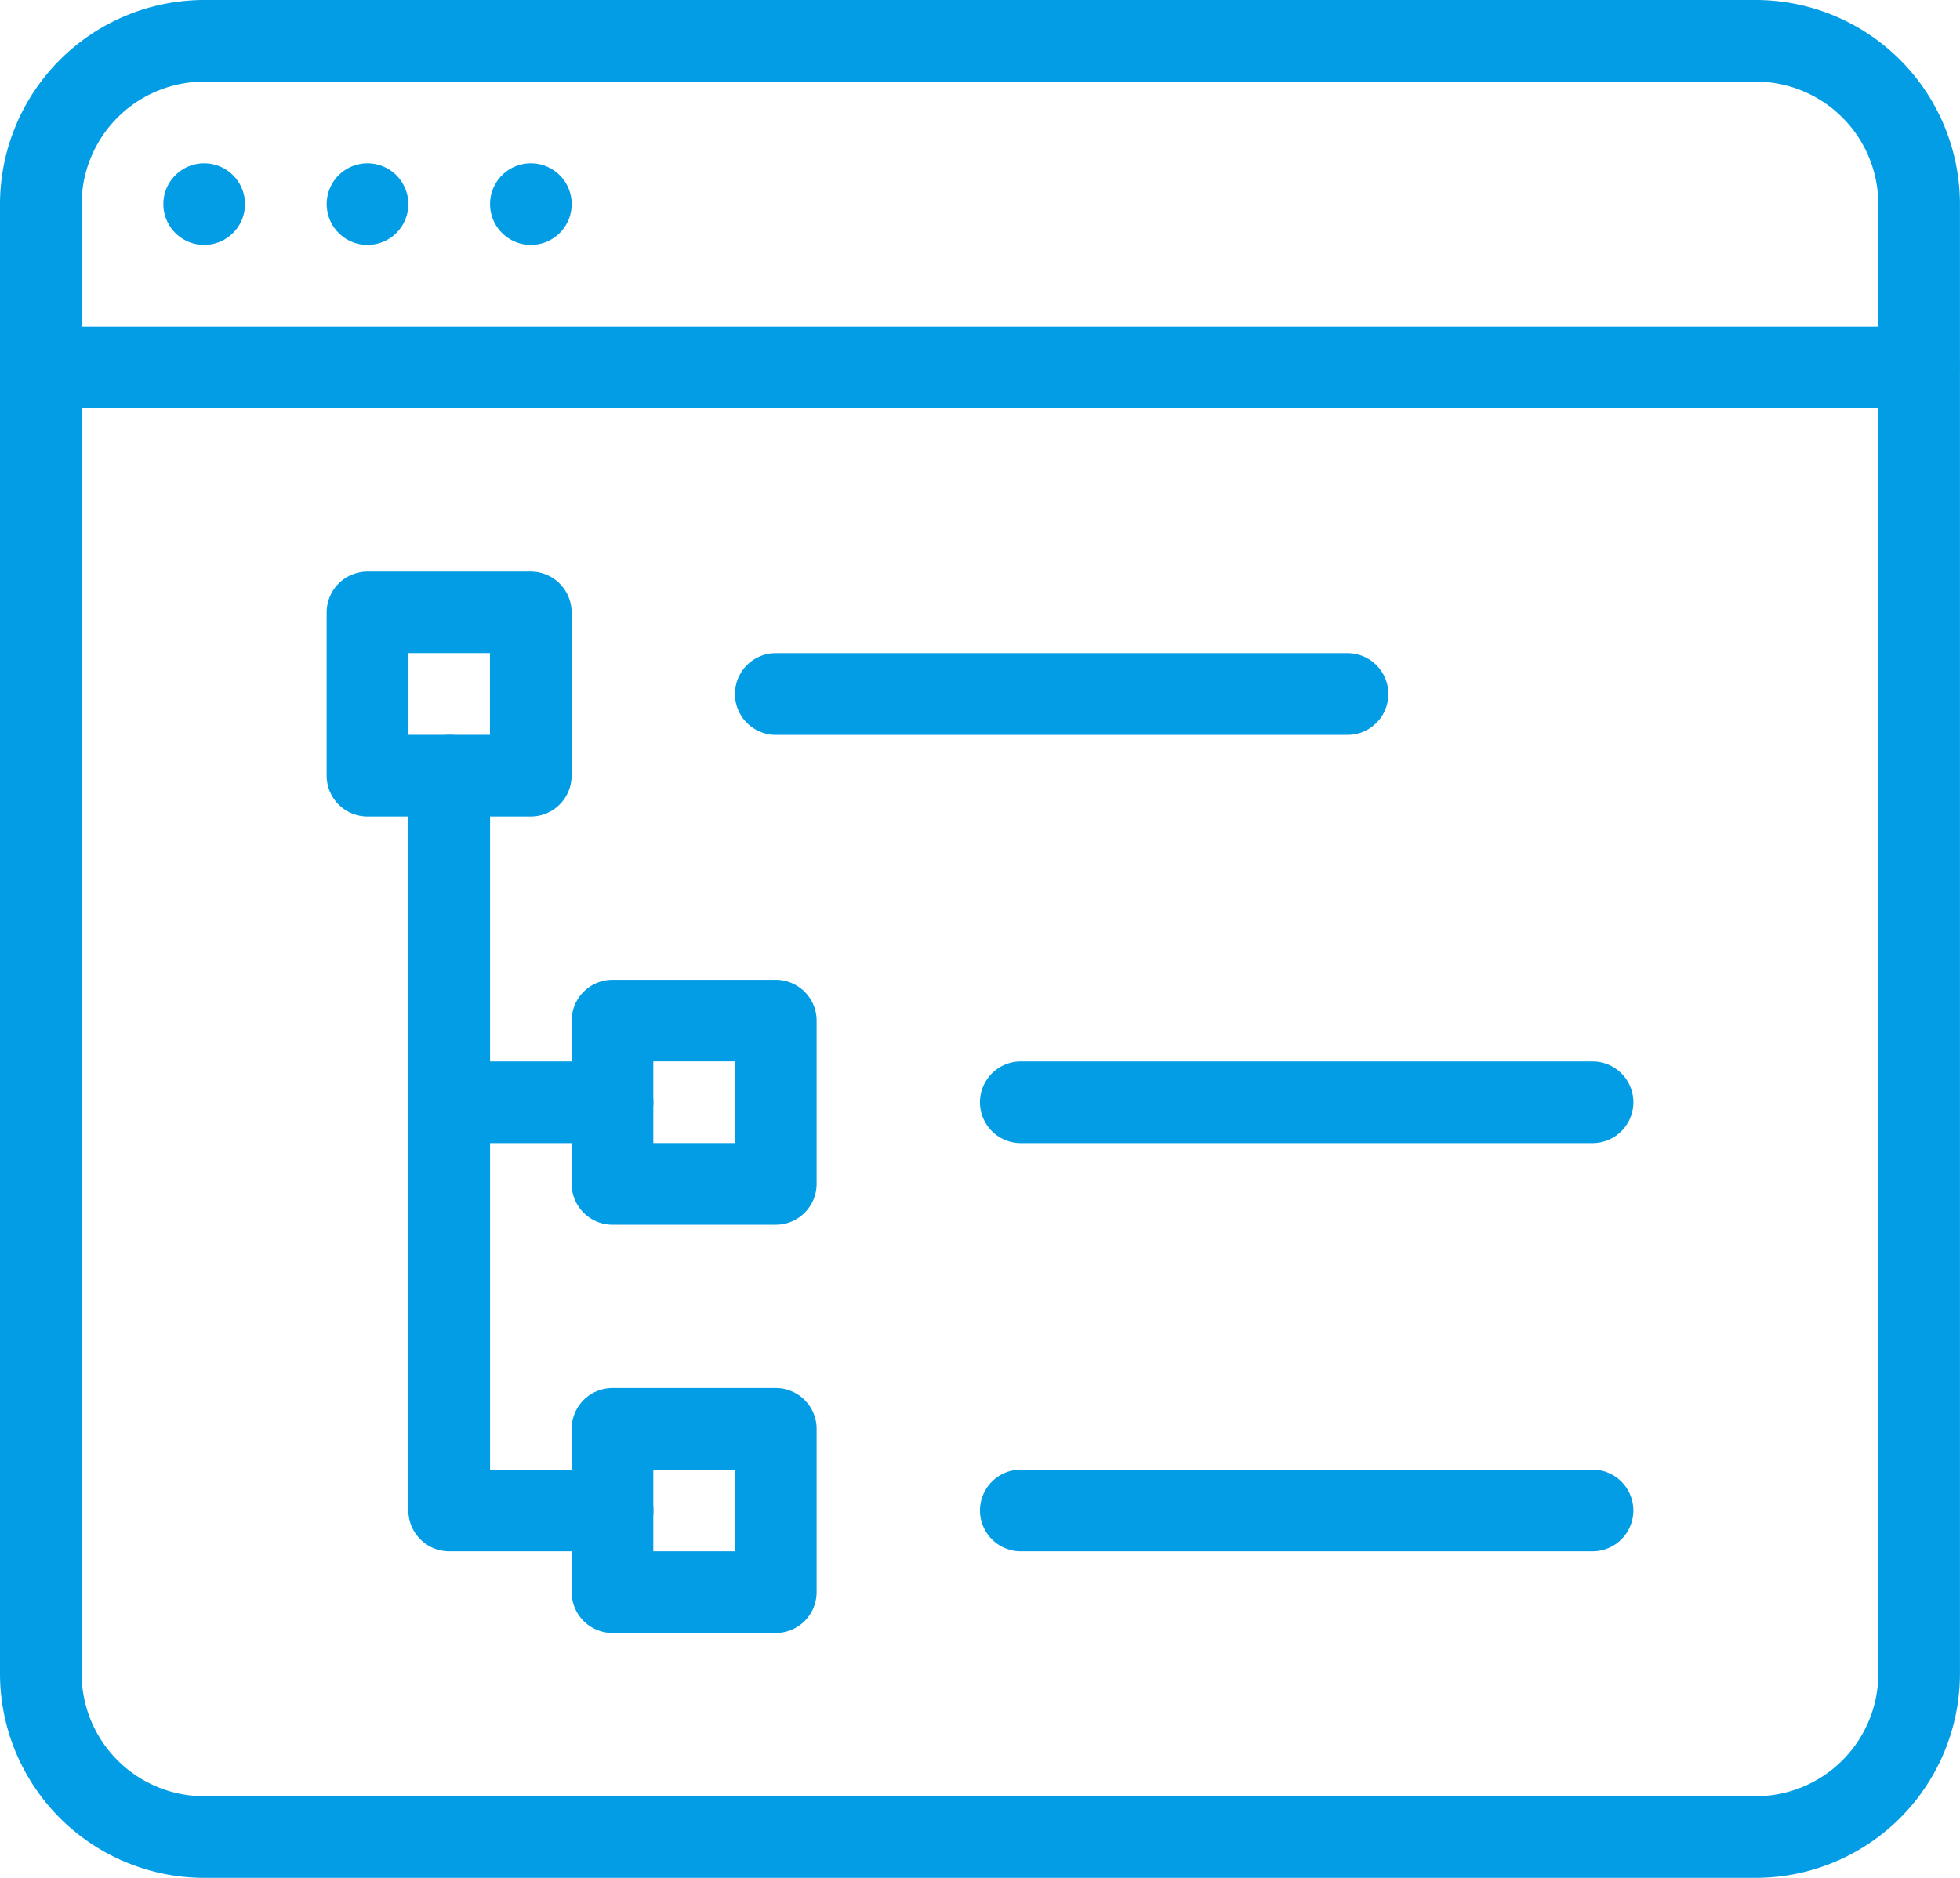
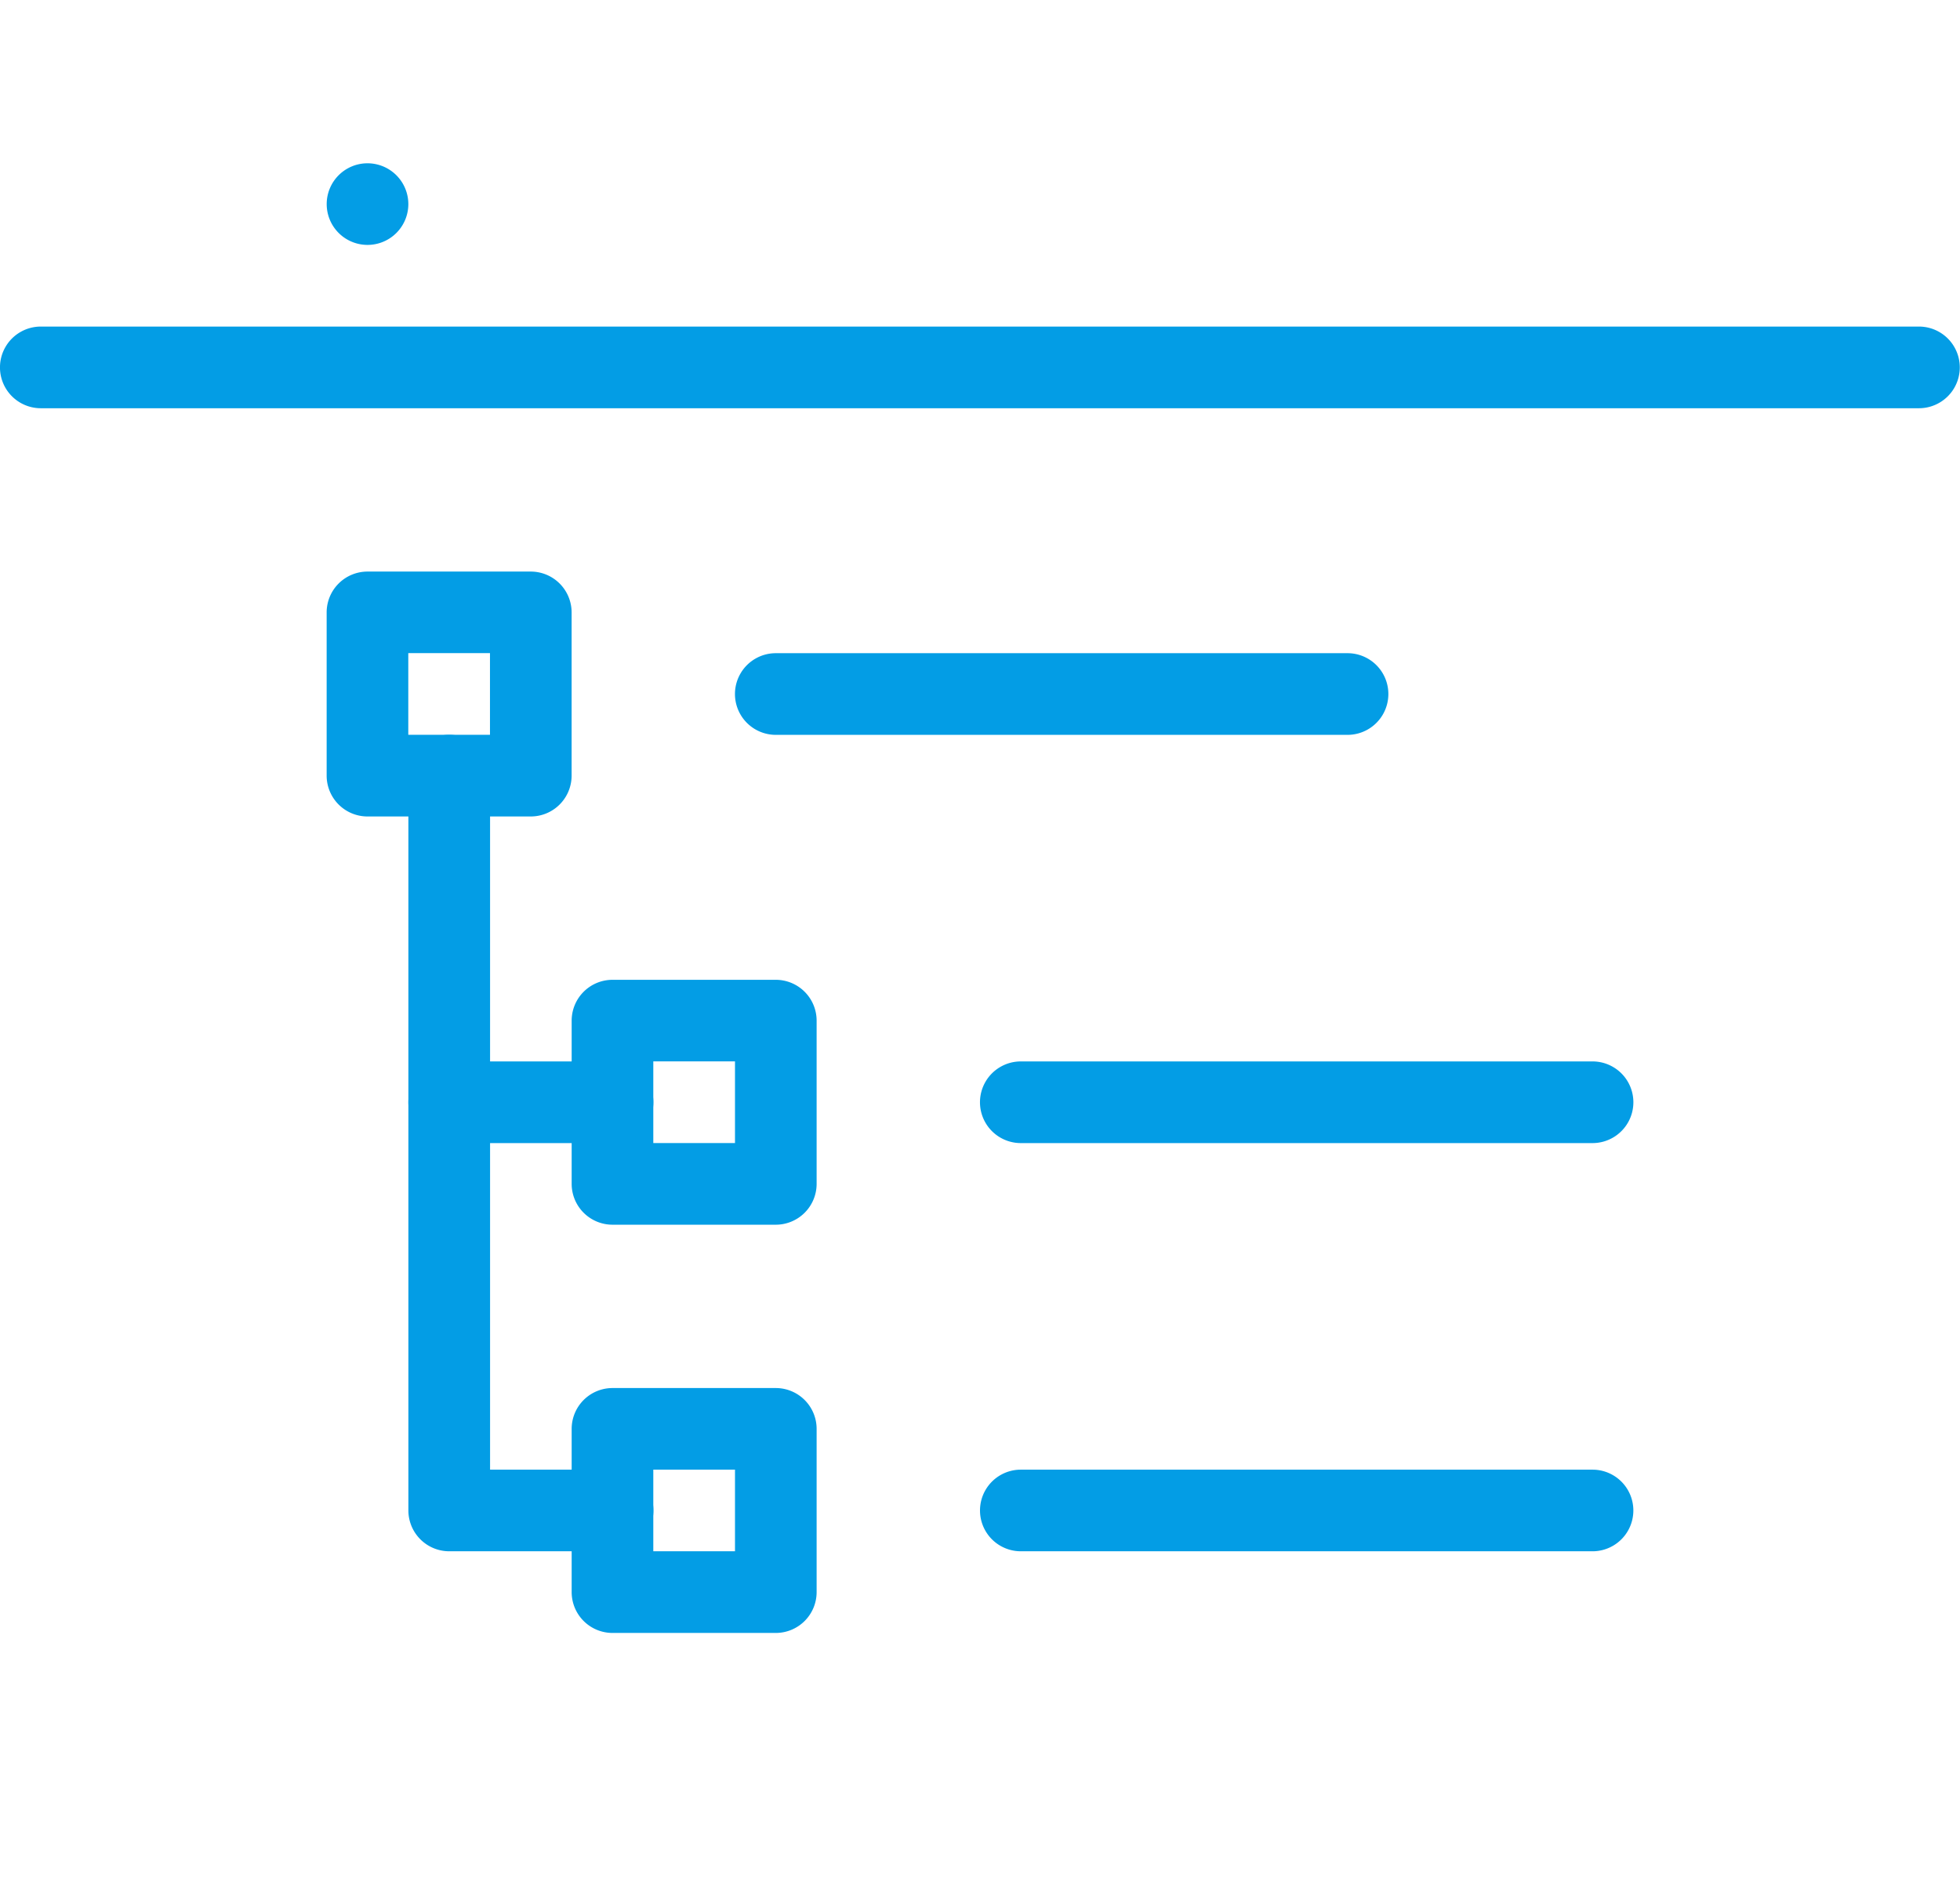
<svg xmlns="http://www.w3.org/2000/svg" width="40.958" height="39.251" viewBox="0 0 40.958 39.251">
  <g id="Group_7563" data-name="Group 7563" transform="translate(-480 -554.5)">
-     <path id="Path_11654" data-name="Path 11654" d="M516.691,593.751H484.266A4.272,4.272,0,0,1,480,589.485V558.766a4.272,4.272,0,0,1,4.266-4.266h32.425a4.272,4.272,0,0,1,4.266,4.266v30.719a4.272,4.272,0,0,1-4.266,4.266m-32.425-37.545a2.563,2.563,0,0,0-2.56,2.56v30.719a2.563,2.563,0,0,0,2.56,2.56h32.425a2.563,2.563,0,0,0,2.56-2.56V558.766a2.563,2.563,0,0,0-2.56-2.56Z" transform="translate(0)" fill="#039de5" />
    <path id="Path_11655" data-name="Path 11655" d="M520.1,560.207H480.853a.853.853,0,1,1,0-1.707H520.1a.853.853,0,0,1,0,1.707" transform="translate(0 2.826)" fill="#039de5" />
-     <path id="Path_11656" data-name="Path 11656" d="M483.707,557.353a.853.853,0,1,1-.853-.853.854.854,0,0,1,.853.853" transform="translate(1.413 1.413)" fill="#039de5" />
    <path id="Path_11657" data-name="Path 11657" d="M485.707,557.353a.853.853,0,1,1-.853-.853.854.854,0,0,1,.853.853" transform="translate(2.826 1.413)" fill="#039de5" />
-     <path id="Path_11658" data-name="Path 11658" d="M487.707,557.353a.853.853,0,1,1-.853-.853.854.854,0,0,1,.853.853" transform="translate(4.24 1.413)" fill="#039de5" />
    <path id="Path_11659" data-name="Path 11659" d="M488.266,566.62h-3.413a.854.854,0,0,1-.853-.853v-3.413a.854.854,0,0,1,.853-.853h3.413a.854.854,0,0,1,.853.853v3.413a.854.854,0,0,1-.853.853m-2.56-1.707h1.707v-1.707h-1.707Z" transform="translate(2.826 4.946)" fill="#039de5" />
    <path id="Path_11660" data-name="Path 11660" d="M491.266,571.62h-3.413a.854.854,0,0,1-.853-.853v-3.413a.854.854,0,0,1,.853-.853h3.413a.854.854,0,0,1,.853.853v3.413a.854.854,0,0,1-.853.853m-2.56-1.707h1.707v-1.707h-1.707Z" transform="translate(4.946 8.479)" fill="#039de5" />
    <path id="Path_11661" data-name="Path 11661" d="M491.266,576.62h-3.413a.854.854,0,0,1-.853-.853v-3.413a.854.854,0,0,1,.853-.853h3.413a.854.854,0,0,1,.853.853v3.413a.854.854,0,0,1-.853.853m-2.56-1.707h1.707v-1.707h-1.707Z" transform="translate(4.946 12.012)" fill="#039de5" />
    <path id="Path_11662" data-name="Path 11662" d="M489.267,580.566h-3.413a.854.854,0,0,1-.853-.853V564.353a.853.853,0,0,1,1.707,0v14.506h2.56a.853.853,0,0,1,0,1.707" transform="translate(3.533 6.359)" fill="#039de5" />
    <path id="Path_11663" data-name="Path 11663" d="M489.267,569.207h-3.413a.853.853,0,0,1,0-1.707h3.413a.853.853,0,0,1,0,1.707" transform="translate(3.533 9.186)" fill="#039de5" />
    <path id="Path_11664" data-name="Path 11664" d="M501.8,564.207H489.853a.853.853,0,0,1,0-1.707H501.8a.853.853,0,0,1,0,1.707" transform="translate(6.359 5.653)" fill="#039de5" />
    <path id="Path_11665" data-name="Path 11665" d="M504.8,569.207H492.853a.853.853,0,0,1,0-1.707H504.8a.853.853,0,1,1,0,1.707" transform="translate(8.479 9.186)" fill="#039de5" />
    <path id="Path_11666" data-name="Path 11666" d="M504.8,574.206H492.853a.853.853,0,1,1,0-1.706H504.8a.853.853,0,1,1,0,1.706" transform="translate(8.479 12.719)" fill="#039de5" />
  </g>
</svg>